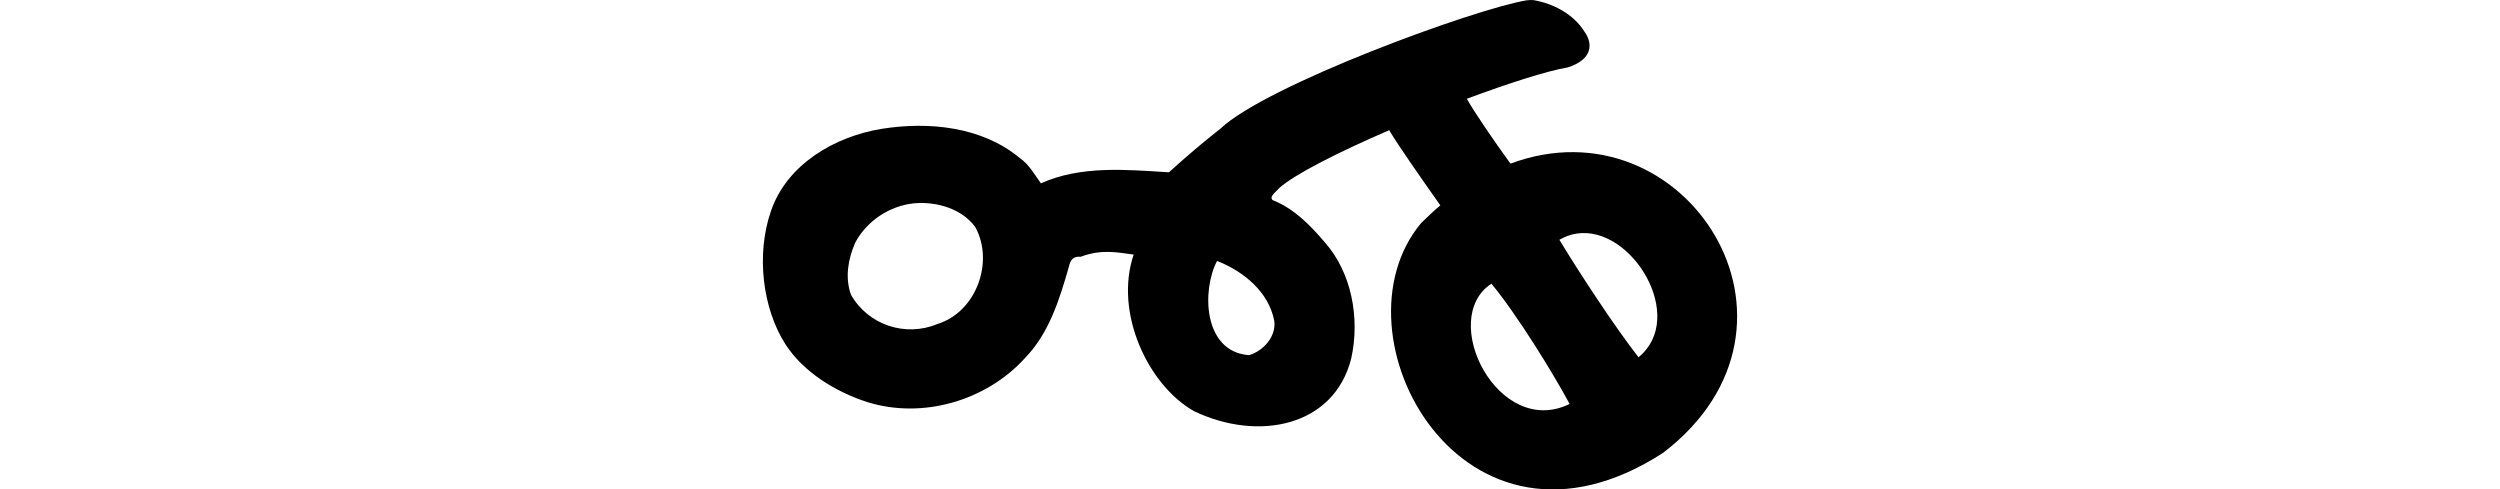
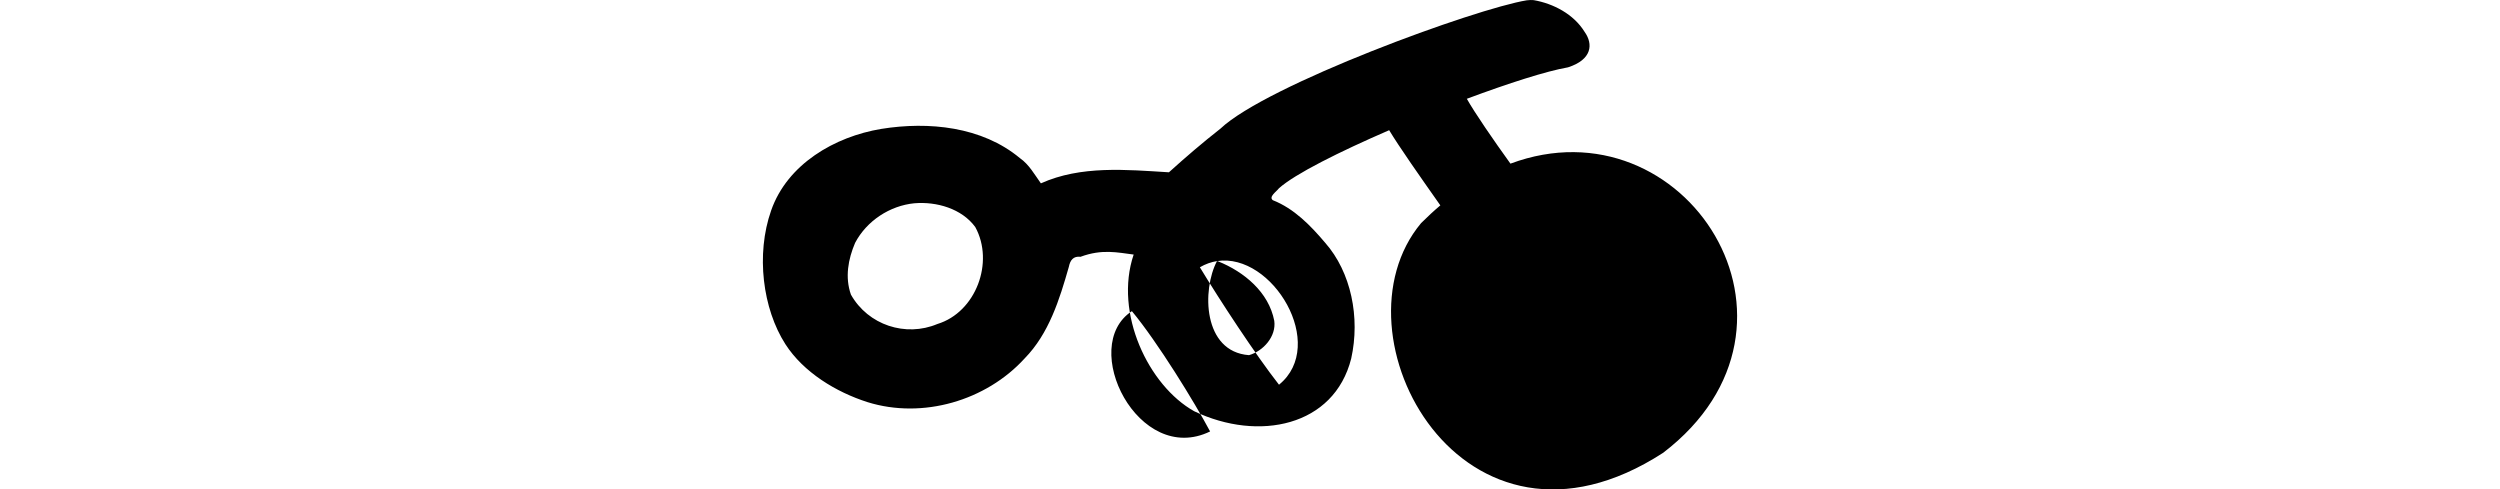
<svg xmlns="http://www.w3.org/2000/svg" xmlns:ns1="http://www.inkscape.org/namespaces/inkscape" xmlns:ns2="http://sodipodi.sourceforge.net/DTD/sodipodi-0.dtd" width="200" height="39.155" id="svg2" version="1.1" ns1:version="0.48.3.1 r9886" ns2:docname="on.svg">
  <defs id="defs4" />
  <ns2:namedview id="base" pagecolor="#ffffff" bordercolor="#666666" borderopacity="1.0" ns1:pageopacity="0.0" ns1:pageshadow="2" ns1:zoom="1.979899" ns1:cx="-55.797282" ns1:cy="57.720256" ns1:document-units="px" ns1:current-layer="layer1" showgrid="false" fit-margin-top="0" fit-margin-left="0" fit-margin-right="0" fit-margin-bottom="0" ns1:window-width="1301" ns1:window-height="744" ns1:window-x="65" ns1:window-y="24" ns1:window-maximized="1" showguides="true" ns1:guide-bbox="true" />
  <g ns1:label="Layer 1" ns1:groupmode="layer" id="layer1" transform="translate(-394.041,-489.979)">
-     <path style="fill:#000000" d="m 516.197,490.001 c -4.125,0.669 -20.819,6.767 -24.521,10.27 -1.421,1.114 -2.785,2.283 -4.121,3.492 -3.401,-0.209 -7.046,-0.557 -10.243,0.884 -0.504,-0.701 -0.943,-1.507 -1.68,-2.019 -3.029,-2.524 -7.301,-2.948 -11.086,-2.337 -3.733,0.618 -7.522,2.821 -8.815,6.532 -1.232,3.509 -0.677,7.855 1.142,10.691 1.447,2.249 4.047,3.833 6.579,4.639 4.402,1.368 9.477,-0.117 12.558,-3.498 1.947,-1.986 2.791,-4.712 3.539,-7.331 0.105,-0.525 0.35,-0.87 0.935,-0.802 1.732,-0.642 2.969,-0.338 4.25,-0.178 -1.586,4.684 1.192,10.495 4.845,12.536 5.154,2.455 11.191,1.216 12.559,-4.22 0.729,-3.28 -0.008,-6.906 -2.085,-9.261 -1.168,-1.38 -2.478,-2.729 -4.183,-3.403 -0.364,-0.268 0.303,-0.701 0.483,-0.951 1.28,-1.151 4.836,-2.923 8.821,-4.65 0.781,1.3 2.476,3.718 4.094,6.014 -0.517,0.435 -1.027,0.91 -1.54,1.419 -7.441,8.912 3.338,28.764 19.369,18.372 13.404,-10.258 1.723,-28.331 -12.22,-23.129 -1.379,-1.914 -2.86,-4.07 -3.49,-5.188 3.323,-1.24 6.371,-2.218 8.095,-2.517 1.911,-0.613 2.037,-1.845 1.323,-2.843 -0.865,-1.402 -2.485,-2.259 -4.077,-2.534 -0.174,-0.011 -0.36,-0.013 -0.532,0.015 z m -49.004,16.24 c 1.777,-0.149 3.792,0.428 4.869,1.901 1.541,2.803 0.06,6.815 -3.032,7.758 -2.534,1.066 -5.539,0.09 -6.915,-2.352 -0.489,-1.389 -0.219,-2.843 0.333,-4.138 0.926,-1.762 2.777,-2.978 4.745,-3.17 z m 24.206,4.625 0.096,0.023 c 2.072,0.833 4.047,2.46 4.488,4.757 0.172,1.244 -0.877,2.42 -2.021,2.746 -3.707,-0.275 -3.768,-5.247 -2.562,-7.526 z m 28.761,-2.198 c 4.444,-0.693 8.869,6.715 4.962,9.891 -1.906,-2.435 -4.761,-6.804 -6.331,-9.397 0.451,-0.259 0.909,-0.423 1.369,-0.494 z m -6.806,4.006 c 2.059,2.479 5.016,7.293 6.256,9.623 -5.725,2.796 -10.552,-6.819 -6.256,-9.623 z" id="path3080" ns1:connector-curvature="0" ns2:nodetypes="cccccccccccccccccccccccccccccccccccccccccsccsccc" />
+     <path style="fill:#000000" d="m 516.197,490.001 c -4.125,0.669 -20.819,6.767 -24.521,10.27 -1.421,1.114 -2.785,2.283 -4.121,3.492 -3.401,-0.209 -7.046,-0.557 -10.243,0.884 -0.504,-0.701 -0.943,-1.507 -1.68,-2.019 -3.029,-2.524 -7.301,-2.948 -11.086,-2.337 -3.733,0.618 -7.522,2.821 -8.815,6.532 -1.232,3.509 -0.677,7.855 1.142,10.691 1.447,2.249 4.047,3.833 6.579,4.639 4.402,1.368 9.477,-0.117 12.558,-3.498 1.947,-1.986 2.791,-4.712 3.539,-7.331 0.105,-0.525 0.35,-0.87 0.935,-0.802 1.732,-0.642 2.969,-0.338 4.25,-0.178 -1.586,4.684 1.192,10.495 4.845,12.536 5.154,2.455 11.191,1.216 12.559,-4.22 0.729,-3.28 -0.008,-6.906 -2.085,-9.261 -1.168,-1.38 -2.478,-2.729 -4.183,-3.403 -0.364,-0.268 0.303,-0.701 0.483,-0.951 1.28,-1.151 4.836,-2.923 8.821,-4.65 0.781,1.3 2.476,3.718 4.094,6.014 -0.517,0.435 -1.027,0.91 -1.54,1.419 -7.441,8.912 3.338,28.764 19.369,18.372 13.404,-10.258 1.723,-28.331 -12.22,-23.129 -1.379,-1.914 -2.86,-4.07 -3.49,-5.188 3.323,-1.24 6.371,-2.218 8.095,-2.517 1.911,-0.613 2.037,-1.845 1.323,-2.843 -0.865,-1.402 -2.485,-2.259 -4.077,-2.534 -0.174,-0.011 -0.36,-0.013 -0.532,0.015 z m -49.004,16.24 c 1.777,-0.149 3.792,0.428 4.869,1.901 1.541,2.803 0.06,6.815 -3.032,7.758 -2.534,1.066 -5.539,0.09 -6.915,-2.352 -0.489,-1.389 -0.219,-2.843 0.333,-4.138 0.926,-1.762 2.777,-2.978 4.745,-3.17 z m 24.206,4.625 0.096,0.023 c 2.072,0.833 4.047,2.46 4.488,4.757 0.172,1.244 -0.877,2.42 -2.021,2.746 -3.707,-0.275 -3.768,-5.247 -2.562,-7.526 z c 4.444,-0.693 8.869,6.715 4.962,9.891 -1.906,-2.435 -4.761,-6.804 -6.331,-9.397 0.451,-0.259 0.909,-0.423 1.369,-0.494 z m -6.806,4.006 c 2.059,2.479 5.016,7.293 6.256,9.623 -5.725,2.796 -10.552,-6.819 -6.256,-9.623 z" id="path3080" ns1:connector-curvature="0" ns2:nodetypes="cccccccccccccccccccccccccccccccccccccccccsccsccc" />
    <g transform="translate(345.487,-170.518)" id="layer1-2" ns1:label="Layer 1" />
  </g>
</svg>